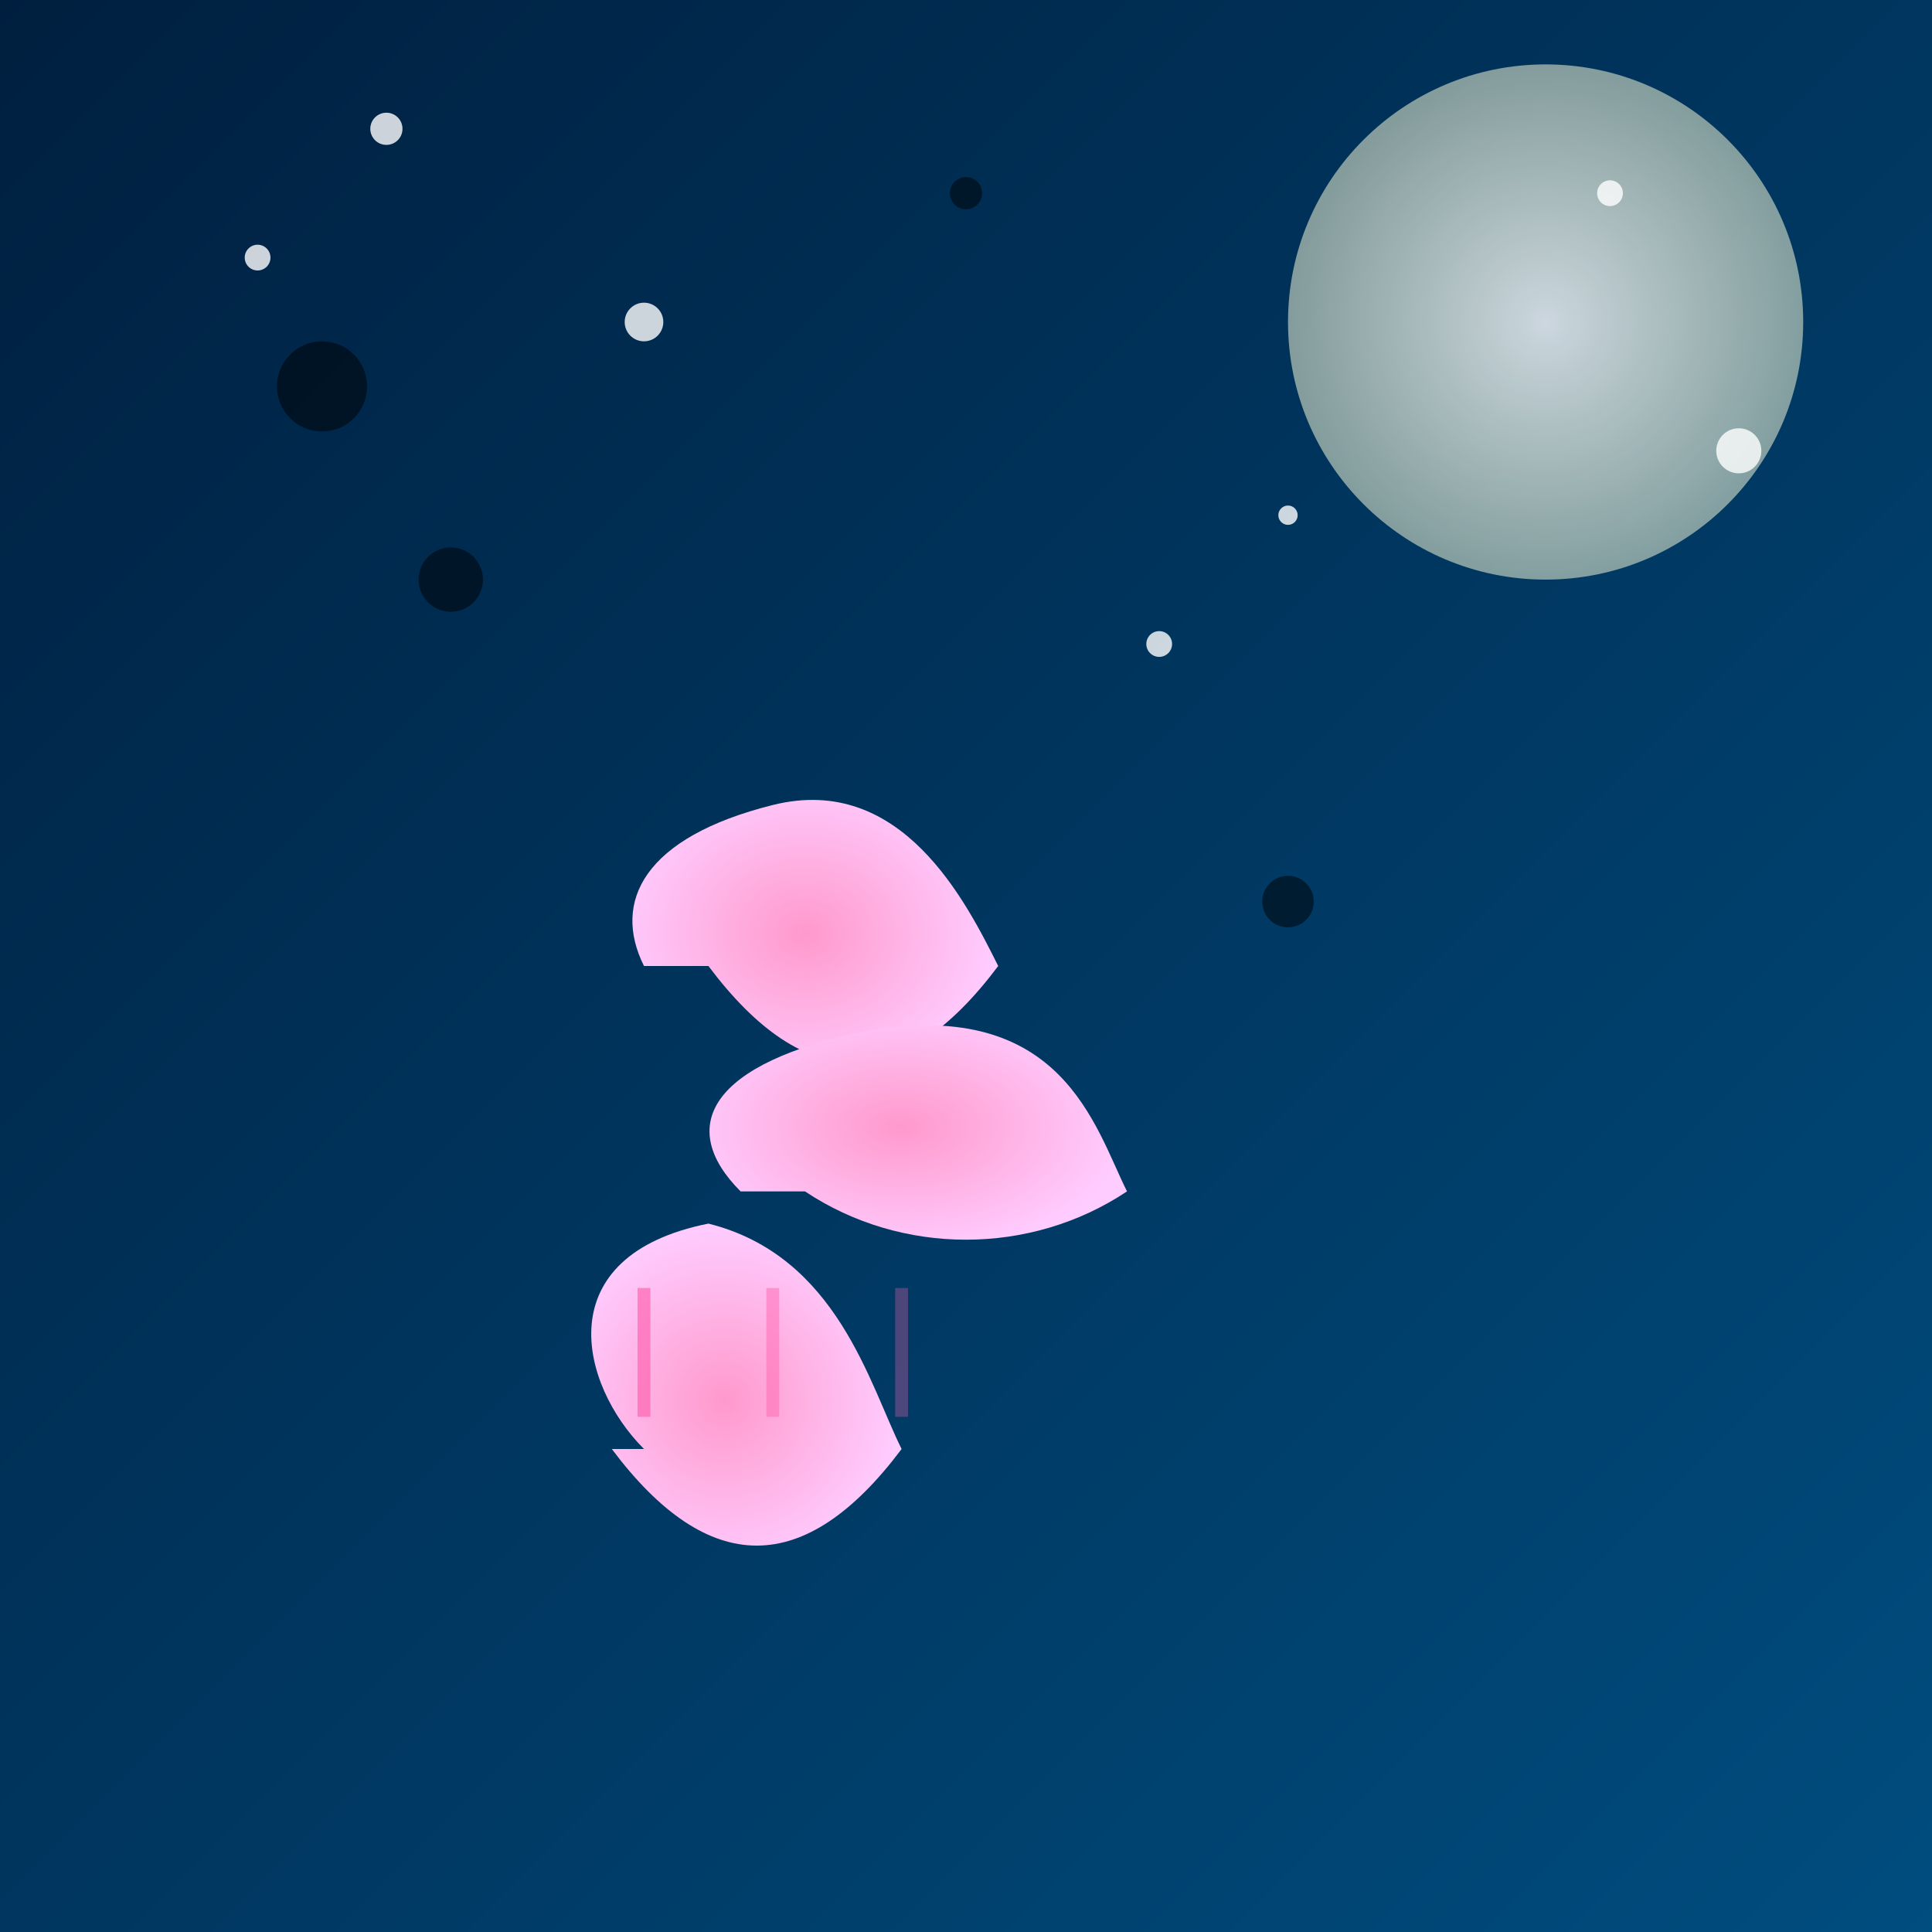
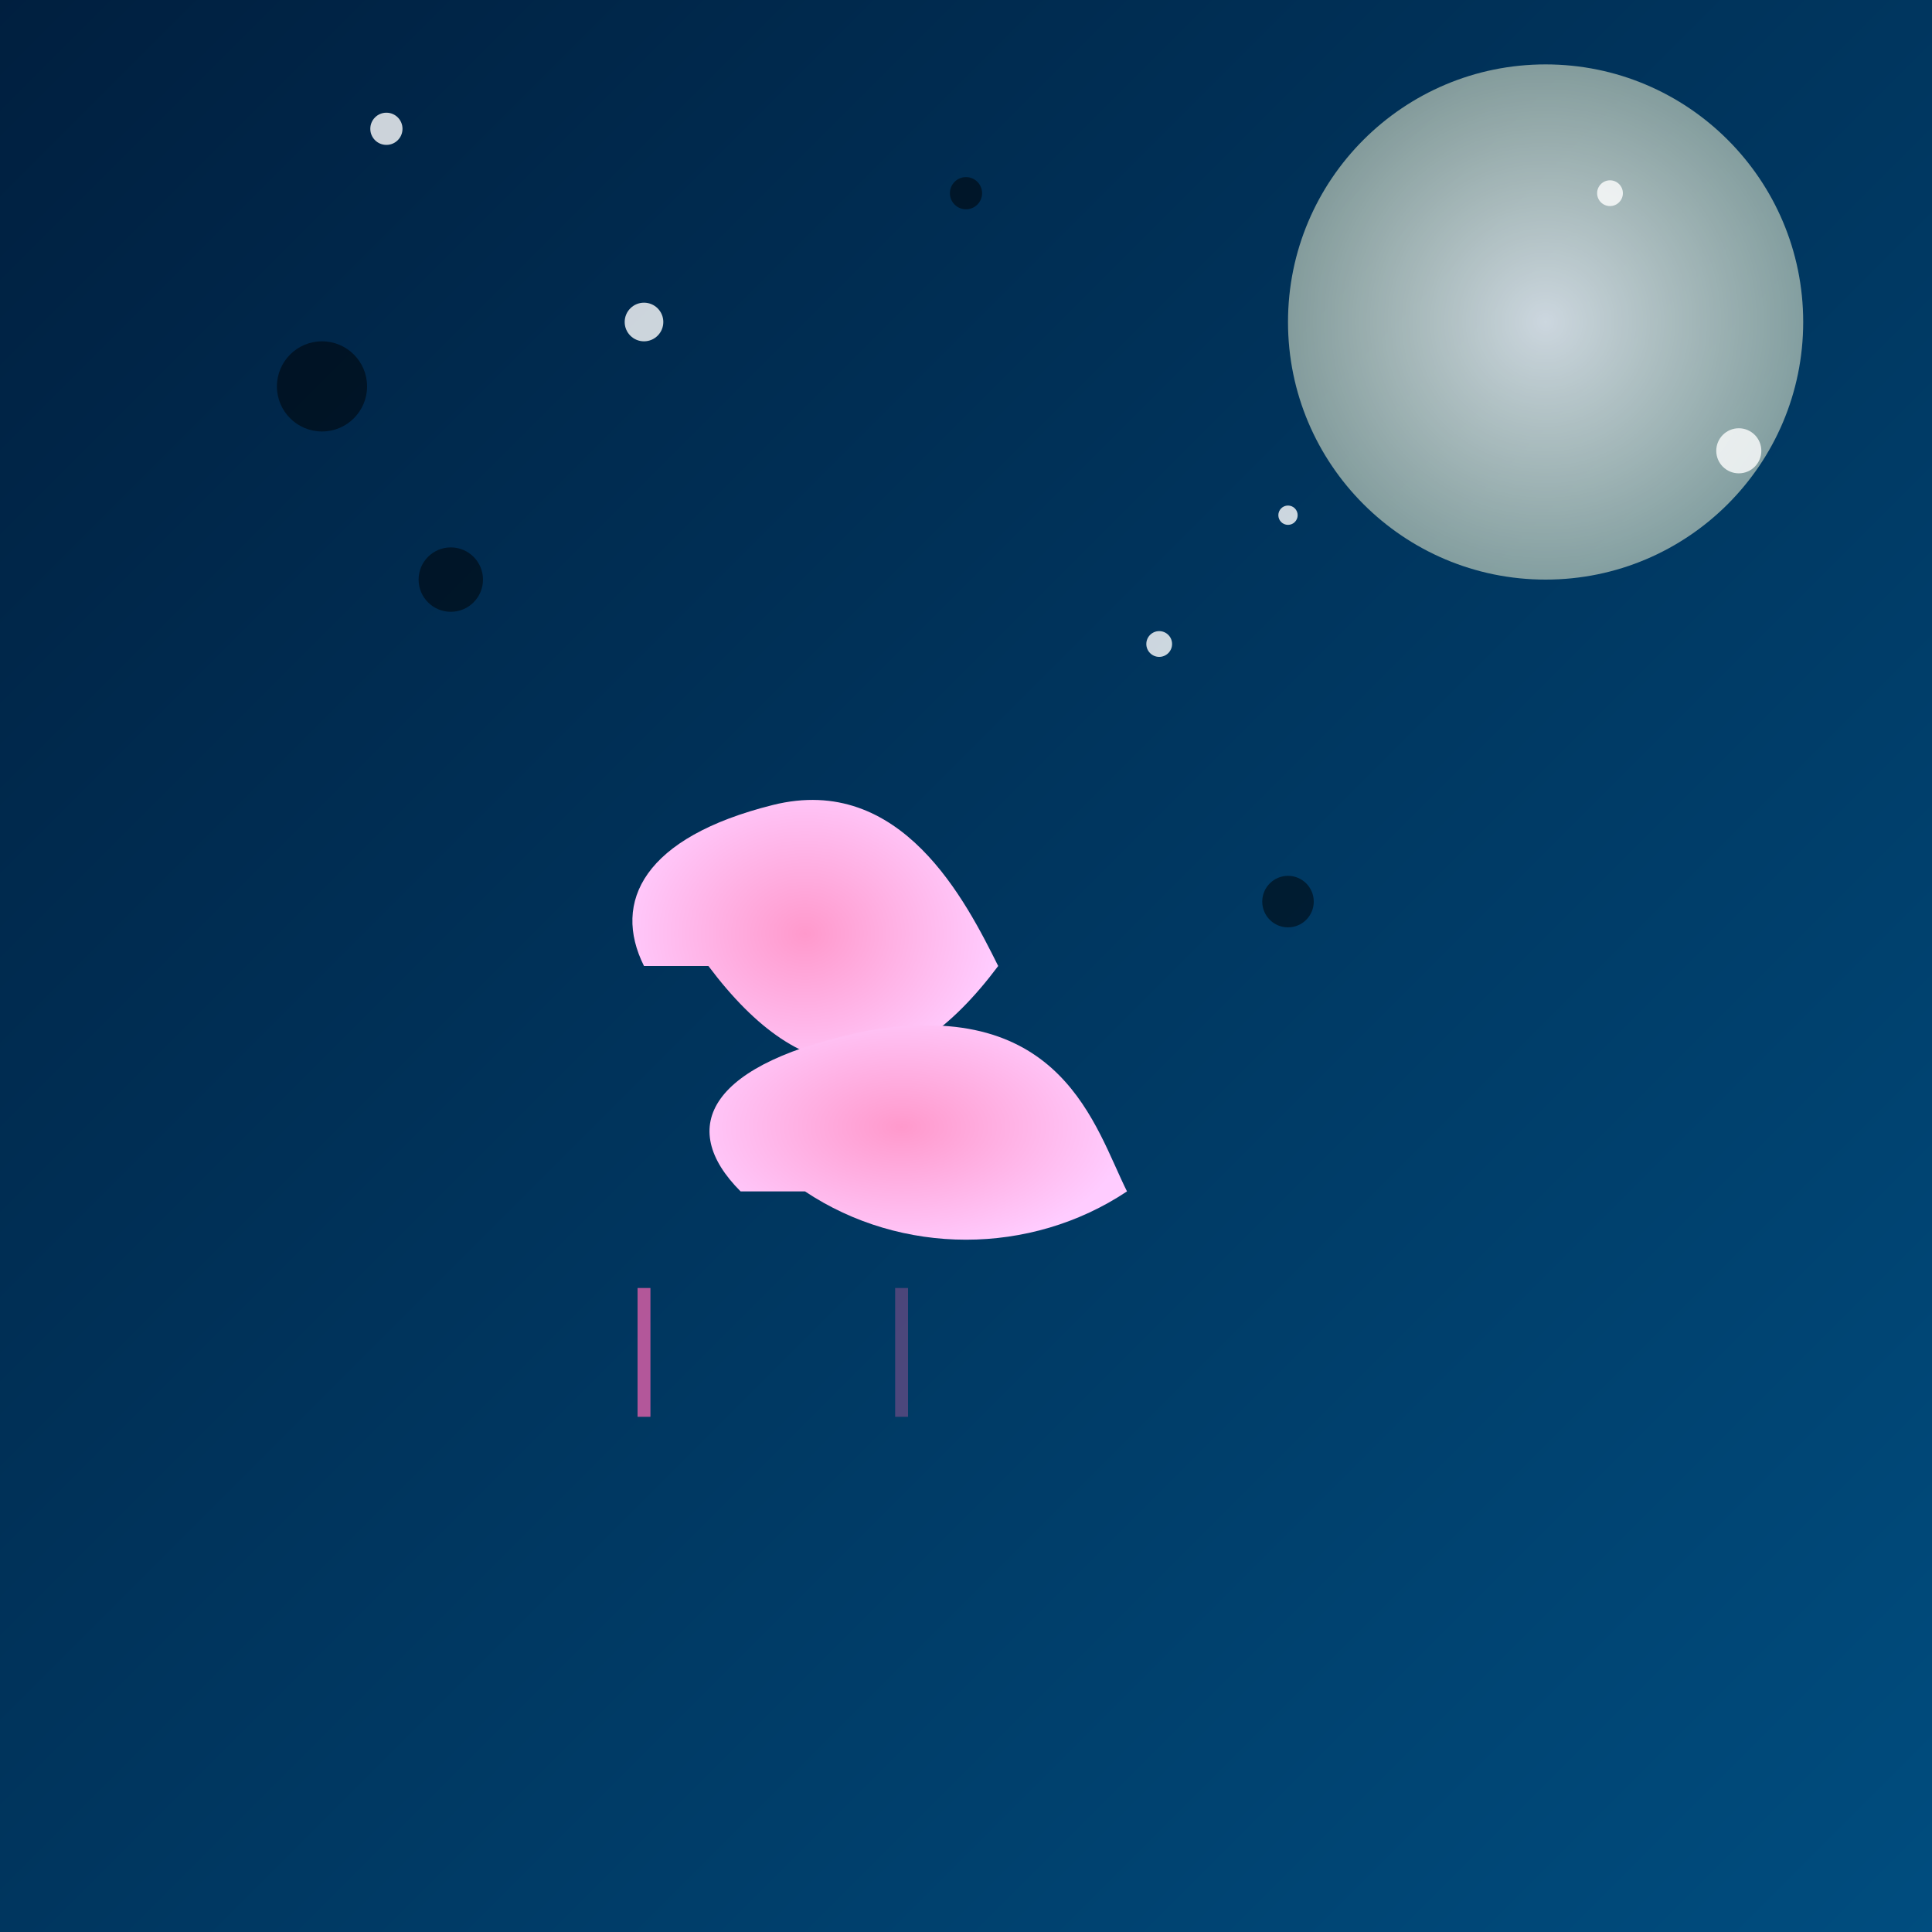
<svg xmlns="http://www.w3.org/2000/svg" viewBox="0 0 300 300">
  <rect x="0" y="0" width="300" height="300" fill="#808080" stroke="none" />
  <defs>
    <linearGradient id="oceanGradient" x1="0" y1="0" x2="1" y2="1">
      <stop offset="0%" stop-color="#001f3f" />
      <stop offset="100%" stop-color="#004d7f" />
    </linearGradient>
    <radialGradient id="jellyGradient" cx="50%" cy="50%" r="50%" fx="50%" fy="50%">
      <stop offset="0%" stop-color="#ff99cc" />
      <stop offset="100%" stop-color="#ffccff" />
    </radialGradient>
    <radialGradient id="moonlight" cx="50%" cy="50%" r="70%" fx="50%" fy="50%">
      <stop offset="0%" stop-color="#fff" stop-opacity="0.8" />
      <stop offset="100%" stop-color="#ffffcc" stop-opacity="0.4" />
    </radialGradient>
  </defs>
  <rect width="100%" height="100%" fill="url(#oceanGradient)" />
  <circle cx="240" cy="50" r="40" fill="url(#moonlight)" />
  <g transform="translate(100,150)">
    <path d="M10,0 C25,20 40,20 55,0 C50,-10 40,-30 20,-25 C0,-20 -5,-10 0,0 Z" fill="url(#jellyGradient)" />
    <path d="M25,15 C40,25 60,25 75,15 C70,5 65,-15 35,-10 C10,-5 5,5 15,15 Z" fill="url(#jellyGradient)" transform="translate(0,20)" />
-     <path d="M-5,35 C10,55 25,55 40,35 C35,25 30,5 10,0 C-15,5 -10,25 0,35 Z" fill="url(#jellyGradient)" transform="translate(0,40)" />
    <rect x="-1" y="50" width="2" height="20" fill="#ff66b2" opacity="0.7" />
-     <rect x="19" y="50" width="2" height="20" fill="#ff66b2" opacity="0.5" />
    <rect x="39" y="50" width="2" height="20" fill="#ff66b2" opacity="0.3" />
  </g>
  <g fill="white" opacity="0.8">
-     <circle cx="40" cy="40" r="2" />
    <circle cx="60" cy="20" r="2.5" />
    <circle cx="100" cy="50" r="3" />
    <circle cx="200" cy="80" r="1.5" />
    <circle cx="250" cy="30" r="2" />
    <circle cx="180" cy="100" r="2" />
    <circle cx="270" cy="70" r="3.5" />
  </g>
  <g opacity="0.5">
    <circle cx="50" cy="60" r="7" />
    <circle cx="70" cy="90" r="5" />
    <circle cx="150" cy="30" r="2.5" />
    <circle cx="200" cy="140" r="4" />
  </g>
-   <path d="M0,300 L300,300 L300,0 L0,0 Z" fill="none" />
</svg>